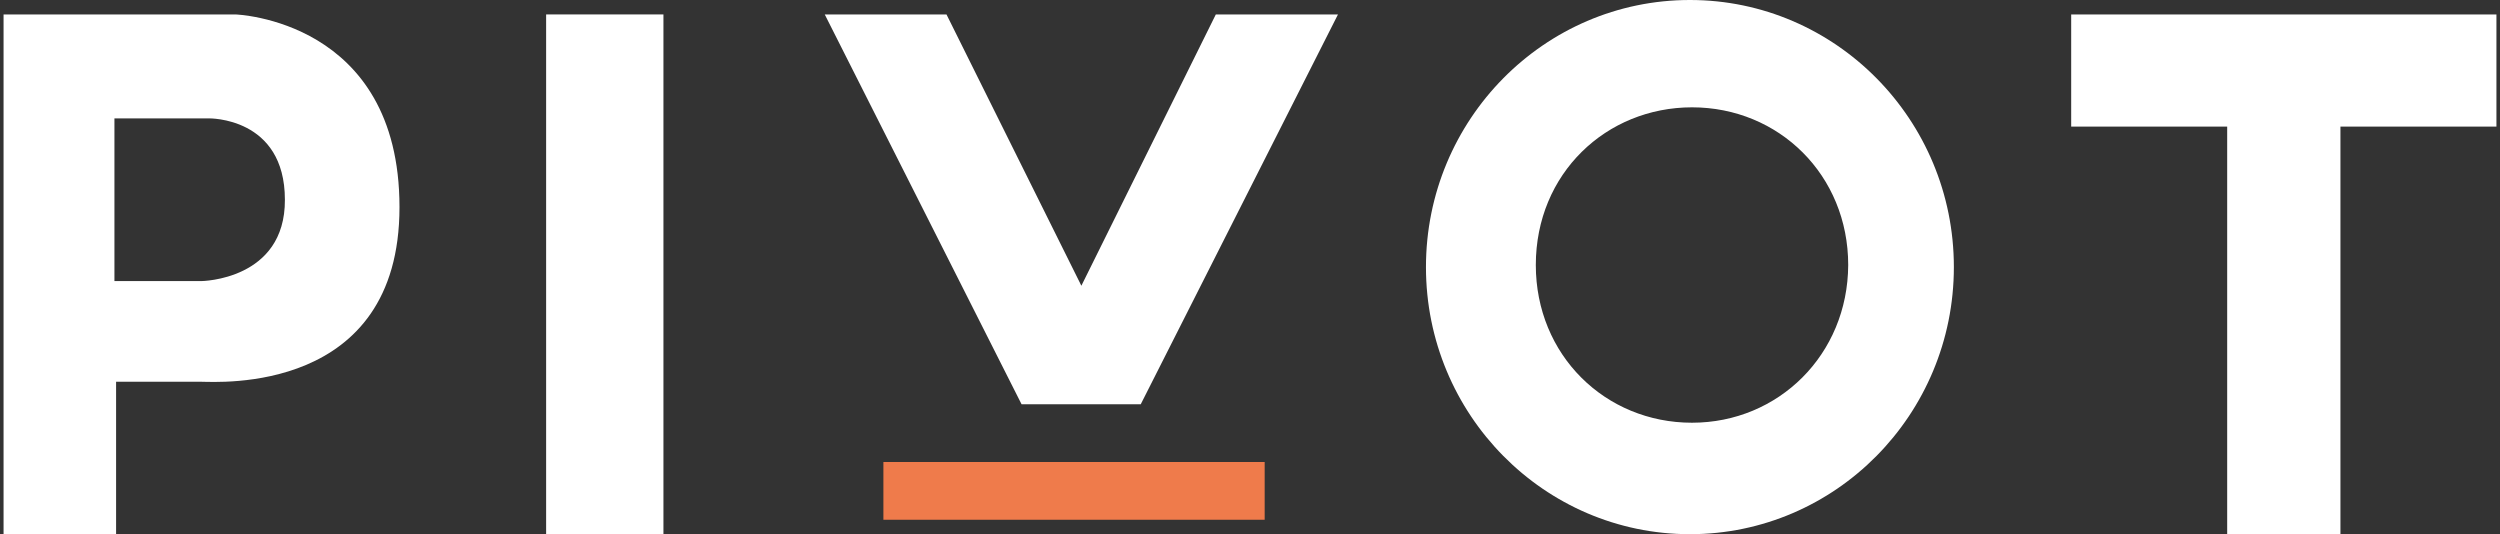
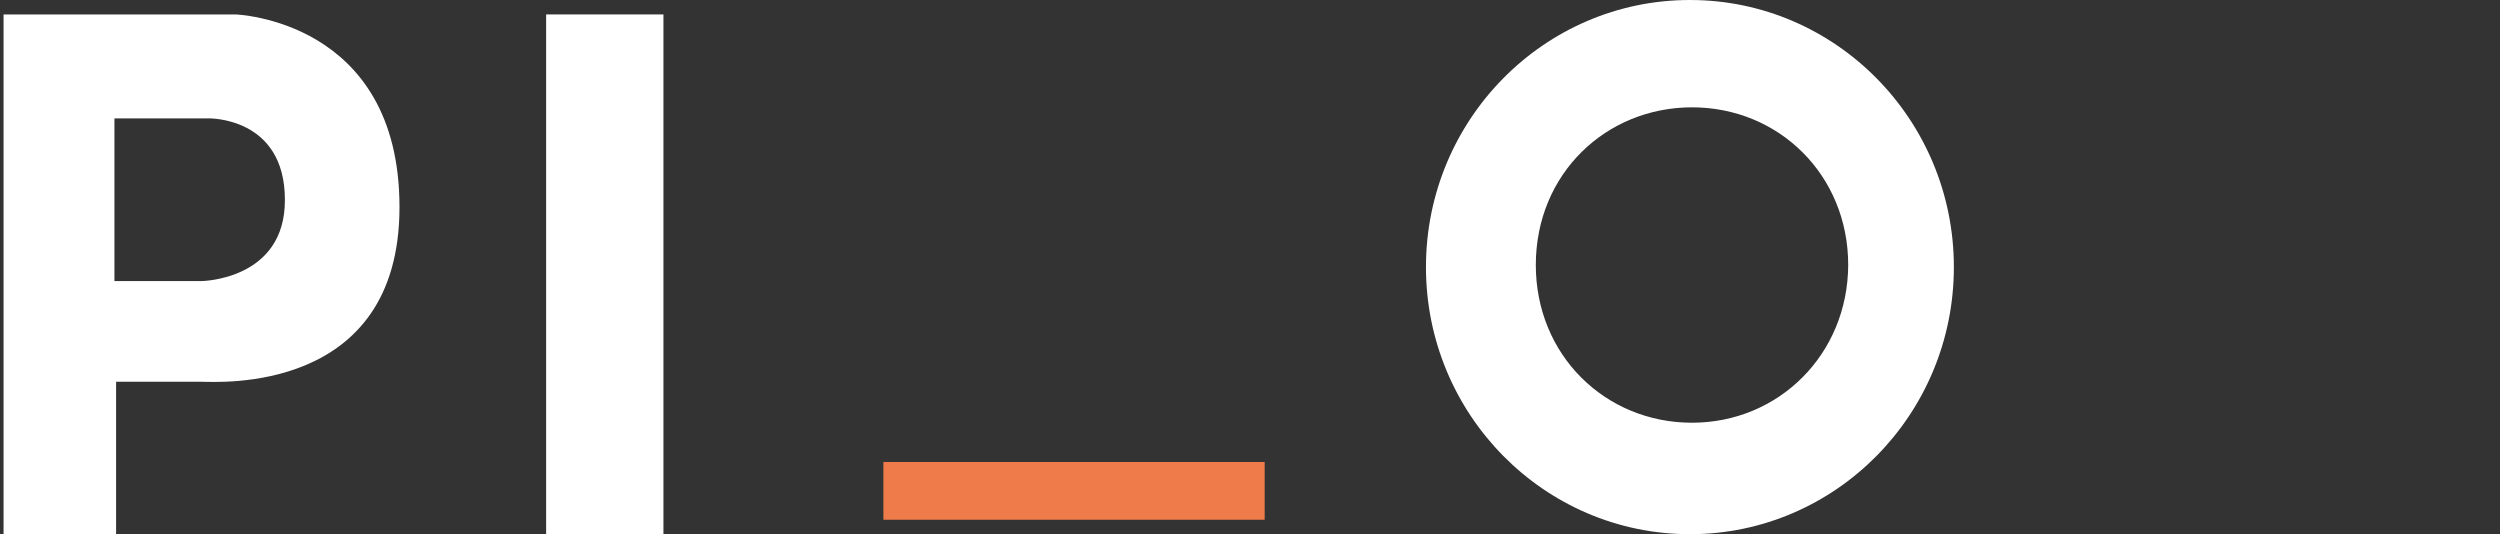
<svg xmlns="http://www.w3.org/2000/svg" width="234" height="50" viewBox="0 0 234 50" fill="none">
  <rect x="0" y="0" width="234" height="50" fill="#333333" stroke="none" />
  <g clip-path="url(#clip0_2_200)">
    <path d="M22.019 1.351H0.333V50H10.866V35.732C10.866 35.732 17.372 35.732 18.843 35.732C20.315 35.732 37.392 36.963 37.392 19.388C37.392 1.813 22.019 1.351 22.019 1.351ZM18.843 26.31H10.711V11.081H19.54C19.54 11.081 26.666 10.927 26.666 18.696C26.704 26.233 18.843 26.31 18.843 26.31Z" fill="white" />
    <path d="M51.118 1.351H62.098V50H51.118V1.351Z" fill="white" />
-     <path d="M233.667 1.351H219.065H208.464H193.863V11.85H208.464V50H219.065V11.85H233.667V1.351Z" fill="white" />
-     <path d="M113.801 1.351L101.216 26.746L88.591 1.351H77.196L95.618 37.838H95.975H106.456H106.774L125.235 1.351H113.801Z" fill="white" />
    <path d="M158.176 0C144.533 0 133.47 11.206 133.47 25C133.47 38.794 144.533 50 158.176 50C171.819 50 182.882 38.794 182.882 25C182.882 11.206 171.819 0 158.176 0ZM158.372 39.567C150.241 39.567 143.752 33.23 143.752 24.807C143.752 16.229 150.358 10.046 158.372 10.046C166.503 10.046 172.992 16.383 172.992 24.807C172.953 33.192 166.464 39.567 158.372 39.567Z" fill="white" />
    <path d="M82.686 43.243H118.373V48.649H82.686V43.243Z" fill="#EF7B4B" />
  </g>
  <defs>
    <clipPath id="clip0_2_200">
      <rect width="233.333" height="50" fill="white" transform="translate(0.333)" />
    </clipPath>
  </defs>
</svg>